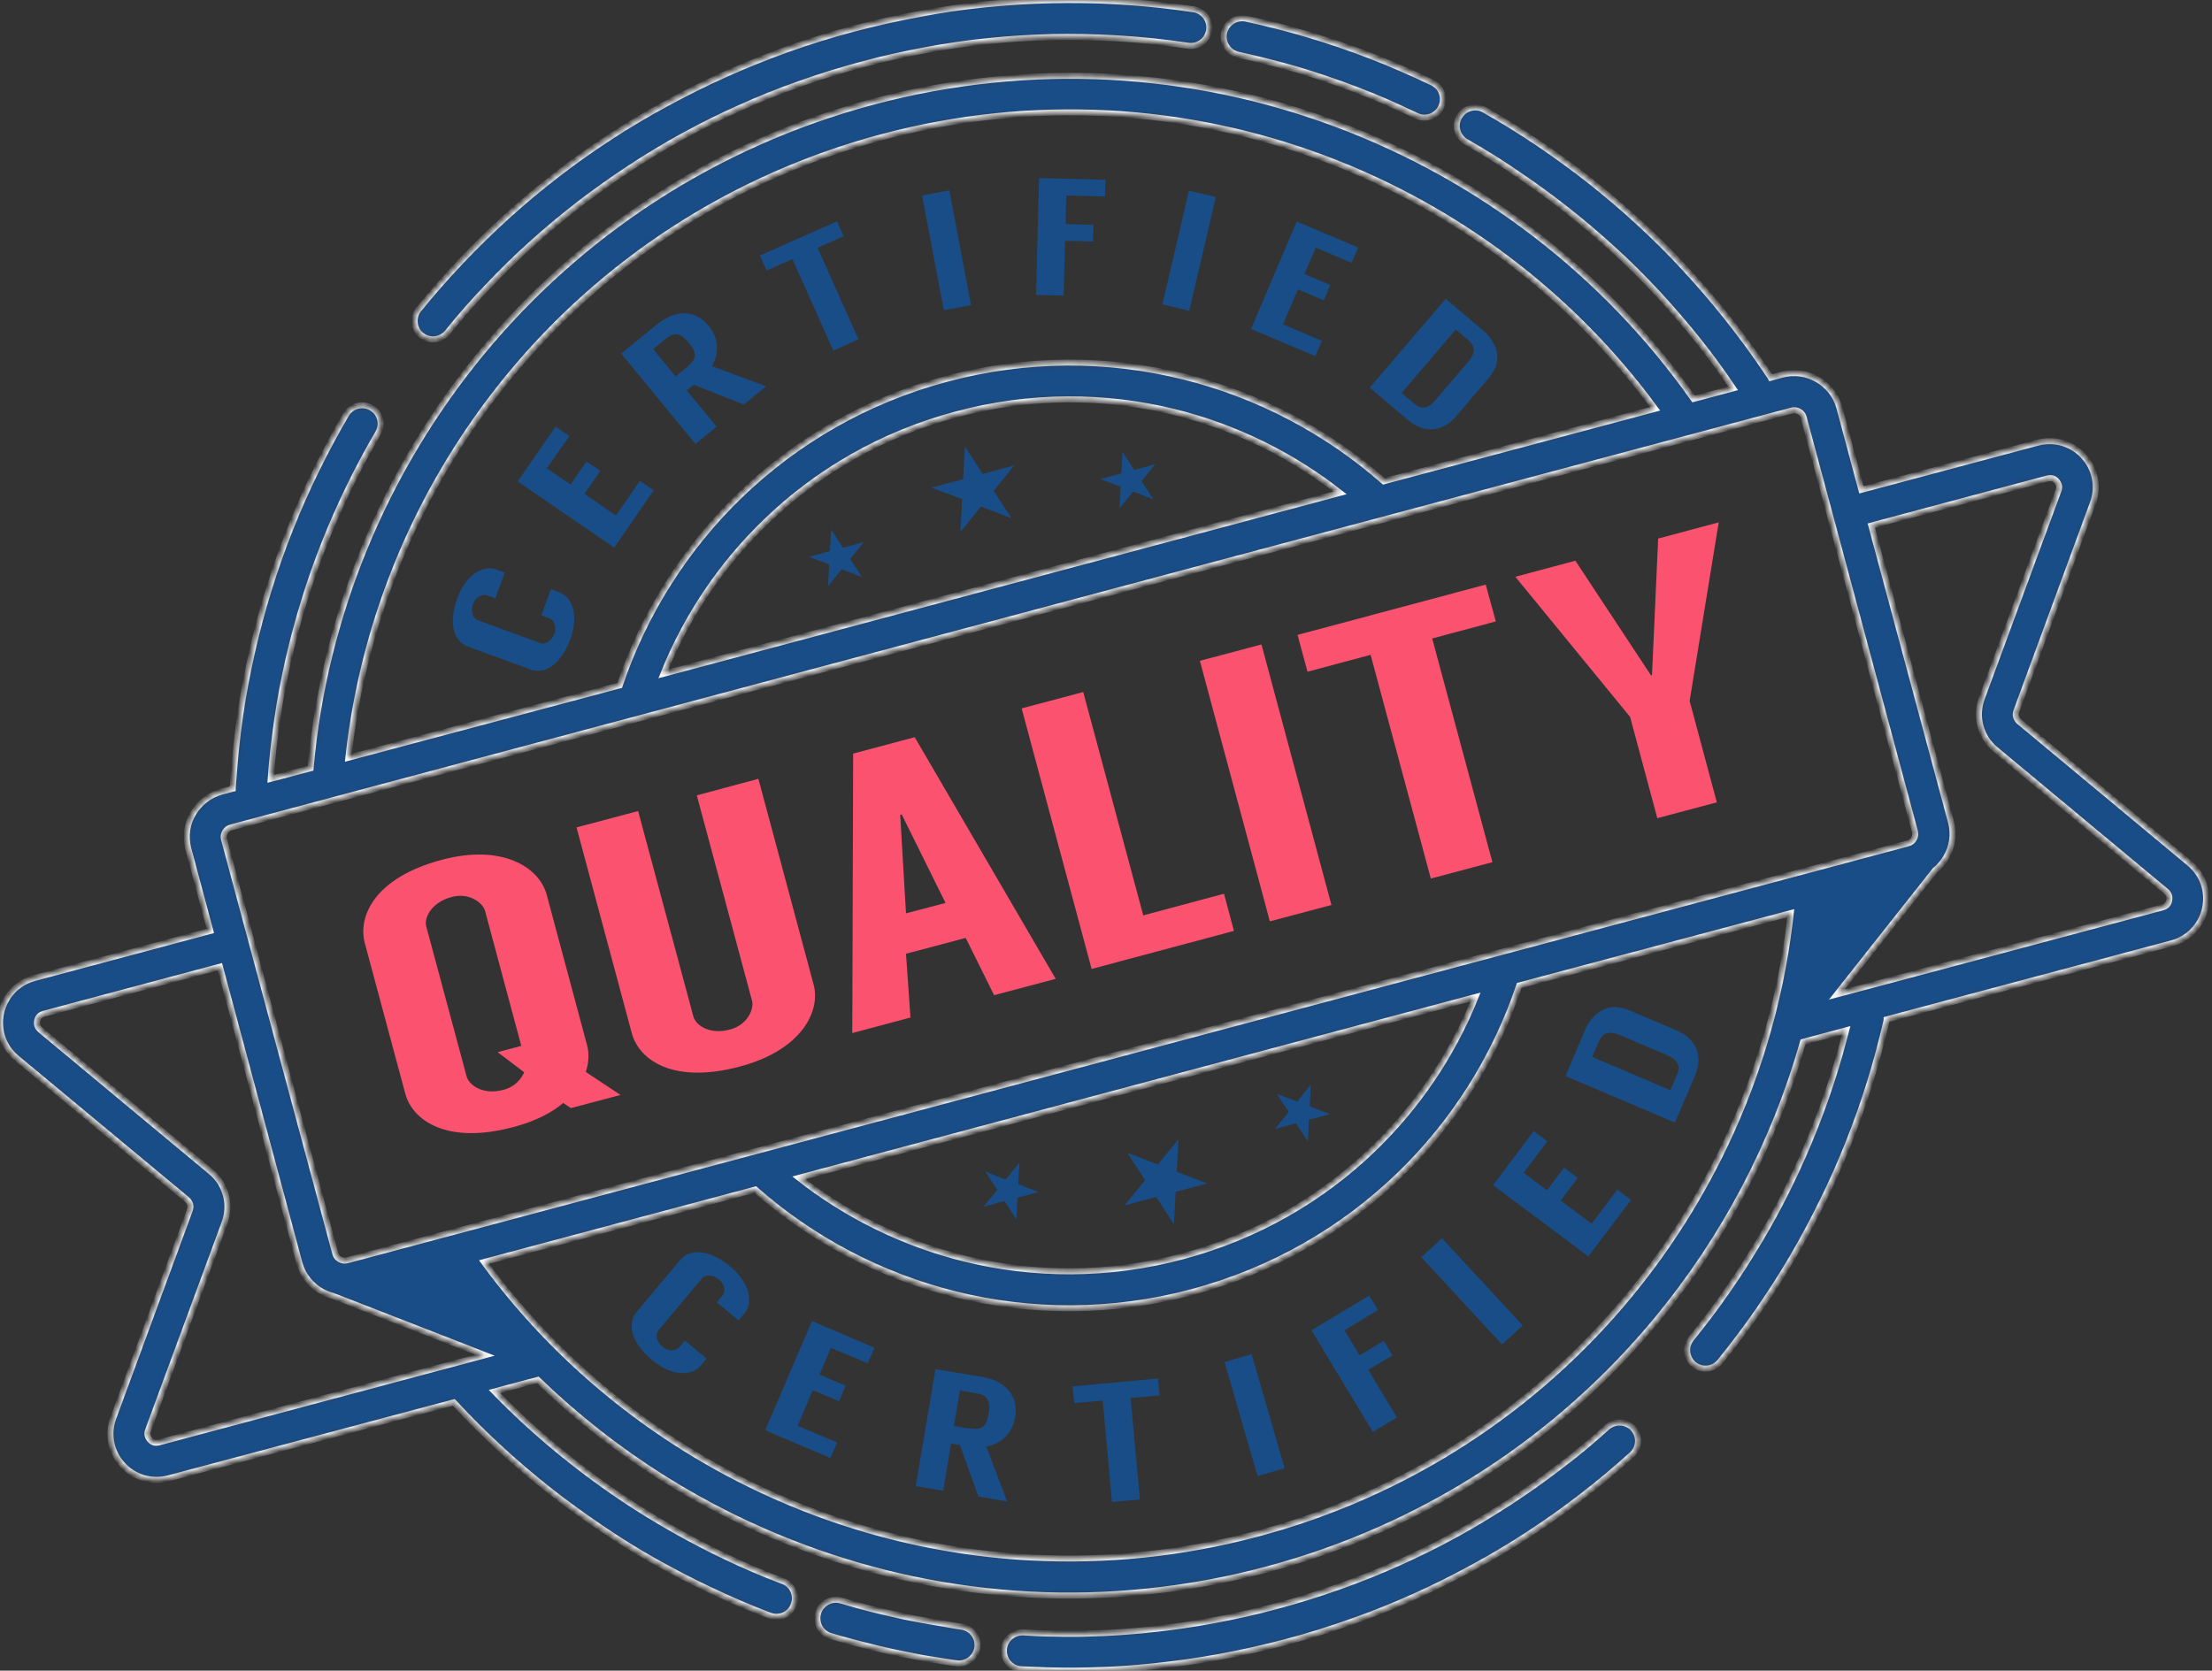
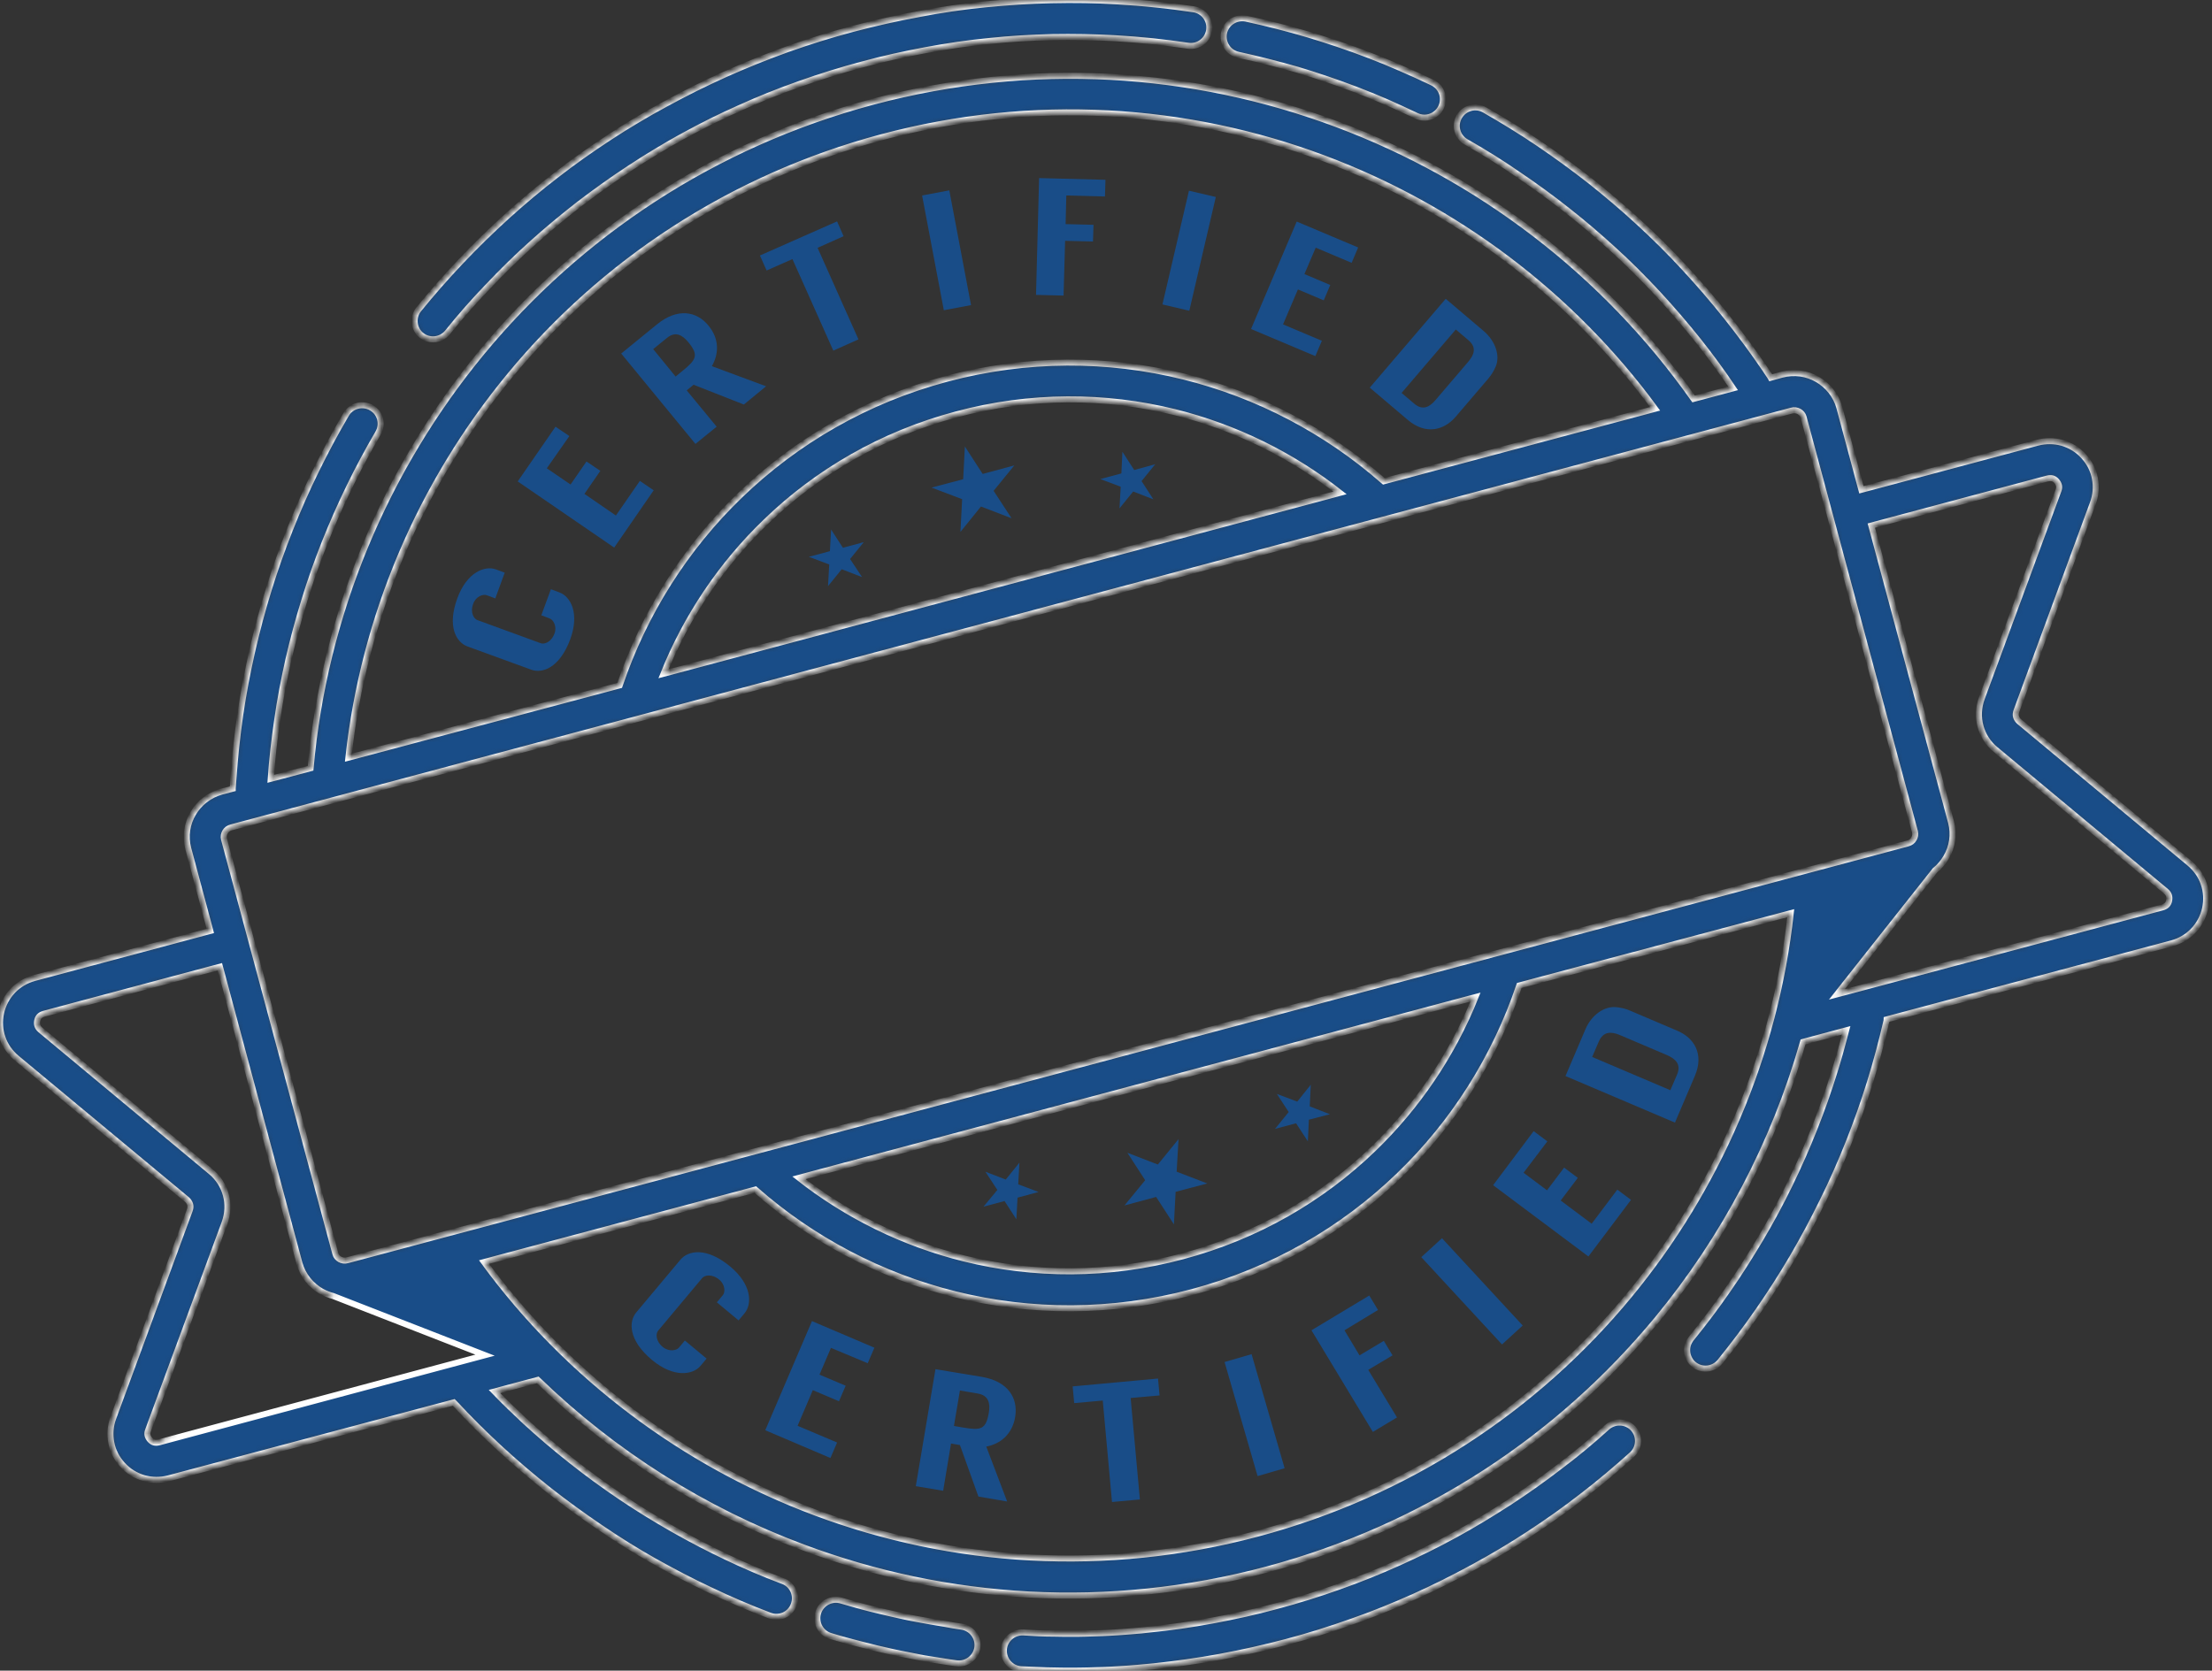
<svg xmlns="http://www.w3.org/2000/svg" width="368" height="278" viewBox="0 0 368 278" fill="none">
  <rect x="0" y="0" width="368" height="278" fill="#333333" stroke="none" />
  <mask id="path-1-inside-1_159_570" fill="white">
-     <path d="M205.998 9.118C204.348 8.749 203.295 7.131 203.636 5.457C204.006 3.811 205.628 2.762 207.307 3.102C210.836 3.868 214.28 4.748 217.638 5.741C221.024 6.762 224.411 7.897 227.741 9.174C229.391 9.799 231.184 10.536 233.062 11.359C234.912 12.154 236.648 12.948 238.299 13.743C239.835 14.48 240.49 16.297 239.75 17.829C239.01 19.361 237.189 20.014 235.652 19.276C233.916 18.453 232.237 17.687 230.643 16.977C229.078 16.297 227.399 15.616 225.549 14.906C222.39 13.714 219.175 12.608 215.873 11.615C212.572 10.678 209.271 9.827 205.998 9.118ZM74.434 55.341C73.353 56.646 71.418 56.844 70.109 55.795C68.8 54.745 68.6 52.787 69.653 51.482C71.845 48.786 74.207 46.09 76.683 43.48C79.159 40.869 81.691 38.401 84.31 36.017C87.013 33.577 89.774 31.25 92.591 29.094C95.408 26.909 98.34 24.837 101.385 22.851C102.893 21.858 104.43 20.893 106.023 19.957C107.475 19.077 109.04 18.198 110.776 17.261C112.341 16.41 113.963 15.559 115.671 14.707C117.35 13.885 119.001 13.09 120.651 12.352C124.095 10.82 127.595 9.401 131.095 8.153C134.624 6.904 138.239 5.769 141.881 4.805C145.524 3.84 149.195 3.017 152.895 2.336C156.509 1.627 160.208 1.087 163.965 0.719C167.636 0.35 171.307 0.123 174.922 0.038C178.678 -0.048 182.321 0.009 185.907 0.236C188.012 0.35 190.147 0.52 192.253 0.747C194.302 0.946 196.408 1.229 198.571 1.541C200.25 1.797 201.416 3.357 201.16 5.032C200.904 6.706 199.339 7.869 197.66 7.614C195.725 7.33 193.733 7.075 191.627 6.848C189.635 6.649 187.586 6.479 185.565 6.365C182.036 6.167 178.536 6.11 175.092 6.167C171.62 6.252 168.12 6.45 164.62 6.819C161.119 7.16 157.59 7.67 153.976 8.351C150.476 9.004 146.975 9.77 143.446 10.735C139.918 11.671 136.474 12.75 133.116 13.941C129.644 15.162 126.314 16.495 123.127 17.942C121.476 18.68 119.883 19.418 118.346 20.184C116.809 20.95 115.244 21.773 113.679 22.624C112.256 23.39 110.748 24.27 109.154 25.235C107.674 26.114 106.194 27.051 104.743 28.015C101.869 29.888 99.08 31.903 96.348 33.974C93.587 36.131 90.94 38.316 88.436 40.586C85.875 42.884 83.456 45.267 81.151 47.708C78.846 50.091 76.597 52.645 74.434 55.341ZM159.952 270.679C161.631 270.906 162.827 272.467 162.599 274.141C162.371 275.815 160.806 277.007 159.127 276.78C158.33 276.666 157.448 276.553 156.48 276.383C155.484 276.241 154.602 276.07 153.805 275.957C153.322 275.872 152.468 275.702 151.187 275.446C150.106 275.248 149.223 275.049 148.54 274.907C147.63 274.708 146.748 274.51 145.922 274.311C145.325 274.169 144.471 273.942 143.333 273.659C142.507 273.46 141.654 273.205 140.743 272.978C139.747 272.694 138.893 272.467 138.182 272.24C136.559 271.757 135.62 270.055 136.104 268.409C136.588 266.792 138.295 265.855 139.946 266.338C140.914 266.622 141.739 266.849 142.422 267.047C143.19 267.274 144.016 267.473 144.869 267.7C145.41 267.842 146.235 268.04 147.345 268.296C148.227 268.494 149.053 268.693 149.85 268.863C150.874 269.09 151.699 269.26 152.354 269.374C152.781 269.459 153.635 269.601 154.858 269.828C155.797 269.998 156.651 270.14 157.391 270.254C158.159 270.424 159.013 270.537 159.952 270.679ZM267.355 237.509C268.607 236.374 270.571 236.459 271.709 237.707C272.847 238.956 272.762 240.914 271.51 242.049C268.835 244.461 266.074 246.787 263.228 248.972C260.382 251.186 257.451 253.257 254.463 255.215C251.475 257.173 248.344 259.045 245.043 260.833C241.856 262.564 238.583 264.21 235.225 265.714C231.782 267.246 228.31 268.665 224.781 269.885C221.252 271.133 217.666 272.268 213.995 273.233C210.352 274.198 206.681 275.021 202.982 275.702C199.31 276.383 195.611 276.893 191.854 277.291C191.001 277.376 190.061 277.461 189.094 277.546C188.183 277.631 187.273 277.688 186.333 277.745C185.394 277.801 184.484 277.858 183.601 277.887C182.605 277.915 181.695 277.943 180.841 277.972C179.816 278 178.906 278 178.109 278C177.056 278 176.145 278 175.377 277.972C174.665 277.972 173.755 277.943 172.645 277.887C171.507 277.83 170.596 277.801 169.913 277.773C168.205 277.688 166.925 276.212 167.01 274.538C167.095 272.836 168.575 271.559 170.254 271.644C171.336 271.701 172.218 271.757 172.844 271.786C173.499 271.814 174.381 271.843 175.434 271.843C176.458 271.871 177.312 271.871 178.052 271.871C179.02 271.871 179.902 271.871 180.67 271.843C181.609 271.814 182.492 271.786 183.317 271.757C184.227 271.729 185.081 271.672 185.935 271.616C186.789 271.559 187.671 271.502 188.582 271.417C189.407 271.36 190.289 271.275 191.228 271.162C194.7 270.821 198.258 270.31 201.872 269.629C205.372 268.977 208.873 268.211 212.401 267.246C215.93 266.309 219.374 265.231 222.703 264.039C226.175 262.819 229.477 261.486 232.692 260.039C235.908 258.591 239.039 257.059 242.084 255.385C245.1 253.739 248.088 251.923 251.077 249.994C253.979 248.093 256.797 246.106 259.472 244.035C262.204 241.992 264.822 239.807 267.355 237.509ZM298.033 68.336L38.463 137.685C38.008 137.799 37.638 138.082 37.438 138.451C37.239 138.792 37.154 139.217 37.268 139.643L55.794 208.623C55.908 209.049 56.193 209.361 56.534 209.559C56.904 209.758 57.359 209.843 57.815 209.701L317.385 140.352C317.84 140.239 318.21 139.955 318.409 139.586C318.609 139.246 318.694 138.82 318.58 138.395L300.054 69.415C299.94 68.989 299.655 68.677 299.314 68.478C298.944 68.28 298.488 68.195 298.033 68.336ZM36.585 160.868L7.301 168.699C6.988 168.784 6.732 168.926 6.561 169.096C6.39 169.267 6.248 169.522 6.191 169.834C6.134 170.146 6.134 170.43 6.219 170.685C6.305 170.941 6.476 171.168 6.703 171.366L35.048 194.946C36.329 195.996 37.182 197.358 37.581 198.862C37.979 200.337 37.922 201.955 37.353 203.515L24.632 238.019C24.518 238.303 24.49 238.587 24.547 238.842C24.604 239.098 24.746 239.353 24.945 239.58C25.144 239.807 25.401 239.977 25.628 240.034C25.856 240.091 26.169 240.091 26.482 240.006L80.695 225.506L55.424 215.66C54.741 215.49 54.115 215.234 53.489 214.894C51.753 213.901 50.387 212.255 49.818 210.212L36.585 160.868ZM132.917 195.996C140.999 202.324 150.362 206.92 160.408 209.417C171.962 212.283 184.398 212.368 196.749 209.049C209.1 205.757 219.858 199.486 228.424 191.229C235.851 184.078 241.657 175.424 245.47 165.918L132.917 195.996ZM252.756 163.989C248.714 175.963 241.856 186.859 232.692 195.655C223.386 204.622 211.718 211.432 198.343 215.007C184.967 218.583 171.478 218.497 158.899 215.376C146.577 212.312 135.137 206.296 125.66 197.954L80.525 210.013C94.526 229.11 113.85 243.553 135.734 251.725C158.444 260.209 183.943 261.94 209.157 255.215C234.371 248.49 255.573 234.274 270.997 215.603C285.853 197.613 295.358 175.481 297.919 151.958L252.756 163.989ZM222.931 82.013C214.849 75.686 205.486 71.089 195.469 68.592C183.914 65.726 171.45 65.641 159.099 68.961C146.748 72.252 135.99 78.523 127.424 86.809C119.997 93.959 114.191 102.614 110.378 112.119L222.931 82.013ZM103.092 114.049C107.133 102.103 113.992 91.207 123.127 82.41C132.461 73.416 144.101 66.606 157.505 63.03C170.88 59.455 184.37 59.54 196.948 62.661C209.299 65.726 220.711 71.741 230.216 80.084L275.352 68.024C261.35 48.928 242.027 34.485 220.142 26.313C197.432 17.829 171.933 16.098 146.719 22.823C121.476 29.576 100.275 43.792 84.85 62.463C69.995 80.453 60.518 102.557 57.957 126.08L103.092 114.049ZM243.905 23.617C242.425 22.766 241.913 20.893 242.767 19.418C243.62 17.942 245.499 17.431 246.979 18.283C250.052 20.042 253.069 21.886 256 23.873C258.931 25.859 261.777 27.93 264.566 30.115C267.355 32.328 270.058 34.627 272.677 37.039C275.295 39.451 277.828 41.948 280.218 44.558C282.609 47.14 284.971 49.864 287.247 52.73C289.524 55.596 291.658 58.49 293.622 61.385L294.476 62.661L294.59 62.86L296.439 62.349C298.517 61.81 300.623 62.122 302.33 63.115C304.066 64.109 305.432 65.754 306.001 67.797L309.673 81.502L338.956 73.671C340.351 73.302 341.774 73.33 343.111 73.699C344.449 74.097 345.673 74.834 346.64 75.913C347.636 76.991 348.262 78.239 348.518 79.601C348.775 80.963 348.689 82.382 348.177 83.744L335.456 118.333C335.342 118.645 335.314 118.986 335.399 119.27C335.484 119.553 335.655 119.837 335.911 120.064L364.256 143.644C365.366 144.58 366.191 145.744 366.618 147.049C367.073 148.354 367.159 149.773 366.846 151.192C366.533 152.61 365.85 153.859 364.882 154.88C363.915 155.874 362.691 156.611 361.296 156.98L313.884 169.636C313.884 169.692 313.856 169.749 313.856 169.834C313.059 173.296 312.148 176.729 311.096 180.106C310.043 183.511 308.847 186.859 307.538 190.151C306.229 193.442 304.806 196.677 303.241 199.827C301.647 203.09 299.968 206.211 298.232 209.19C296.468 212.198 294.561 215.178 292.512 218.129C290.492 221.051 288.357 223.86 286.137 226.613C285.056 227.918 283.121 228.117 281.812 227.067C280.503 225.988 280.303 224.059 281.356 222.754C283.491 220.115 285.54 217.419 287.447 214.638C289.353 211.914 291.146 209.049 292.911 206.098C294.675 203.118 296.269 200.139 297.72 197.159C299.2 194.123 300.566 191.03 301.818 187.881C303.07 184.731 304.209 181.525 305.205 178.29C305.916 176.02 306.542 173.75 307.14 171.452L299.968 173.381C295.159 190.264 286.877 206.012 275.722 219.519C259.5 239.154 237.246 254.08 210.751 261.174C184.256 268.239 157.476 266.423 133.6 257.485C117.151 251.356 102.096 241.85 89.461 229.62L82.261 231.55C83.911 233.252 85.619 234.898 87.355 236.516C89.859 238.814 92.449 241.027 95.124 243.127C97.77 245.227 100.503 247.213 103.32 249.114C106.052 250.959 108.955 252.746 111.943 254.449C114.931 256.151 117.948 257.712 120.936 259.131C123.981 260.578 127.083 261.911 130.27 263.103C131.864 263.699 132.661 265.487 132.035 267.076C131.437 268.665 129.644 269.459 128.05 268.835C124.749 267.586 121.505 266.196 118.289 264.664C115.016 263.131 111.886 261.486 108.841 259.783C105.824 258.081 102.808 256.208 99.82 254.165C96.888 252.179 94.042 250.107 91.254 247.922C88.465 245.709 85.761 243.411 83.143 240.999C80.525 238.587 78.02 236.09 75.601 233.479L75.487 233.366L28.076 245.993C26.681 246.362 25.258 246.333 23.921 245.965C22.583 245.567 21.359 244.83 20.392 243.751C19.396 242.673 18.77 241.424 18.514 240.062C18.257 238.701 18.343 237.282 18.855 235.92L31.576 201.359C31.69 201.047 31.718 200.706 31.633 200.422C31.547 200.139 31.377 199.855 31.121 199.628L2.776 176.077C1.666 175.14 0.841 173.977 0.414 172.672C-0.041 171.366 -0.127 169.948 0.186 168.529C0.499 167.11 1.182 165.862 2.15 164.84C3.117 163.847 4.341 163.109 5.736 162.74L34.991 154.909L31.32 141.204C30.779 139.132 31.121 137.033 32.145 135.33C33.141 133.628 34.82 132.294 36.869 131.726L38.719 131.244V131.159L38.833 129.598C39.089 125.966 39.459 122.419 39.971 118.901C40.483 115.382 41.166 111.835 41.963 108.317C42.76 104.855 43.671 101.422 44.724 98.045C45.777 94.64 46.972 91.292 48.281 88C49.59 84.709 51.013 81.474 52.578 78.296C54.144 75.118 55.794 71.997 57.587 68.961C58.441 67.485 60.319 67.003 61.799 67.854C63.279 68.705 63.763 70.578 62.909 72.054C61.201 74.976 59.608 77.956 58.128 80.992C56.648 84.028 55.282 87.121 54.03 90.27C52.778 93.42 51.639 96.626 50.643 99.889C49.647 103.096 48.765 106.387 47.996 109.707C47.257 112.999 46.602 116.375 46.118 119.809C45.635 123.072 45.264 126.363 45.037 129.598L51.668 127.839C53.944 102.245 64.076 78.126 80.155 58.632C96.376 38.997 118.659 24.043 145.154 16.949C171.649 9.884 198.428 11.7 222.333 20.638C246.068 29.491 266.928 45.353 281.755 66.379L288.329 64.619C286.422 61.782 284.458 59.114 282.466 56.617C280.36 53.979 278.112 51.368 275.75 48.814C273.416 46.317 271.026 43.906 268.522 41.636C266.017 39.337 263.428 37.124 260.752 35.024C258.106 32.924 255.374 30.938 252.556 29.037C249.739 27.079 246.836 25.291 243.905 23.617ZM305.603 165.464L359.76 150.993C360.073 150.908 360.329 150.766 360.5 150.596C360.67 150.426 360.813 150.17 360.87 149.858C360.926 149.546 360.926 149.262 360.841 149.007C360.756 148.751 360.585 148.524 360.357 148.326L332.013 124.746C330.732 123.696 329.878 122.334 329.48 120.83C329.081 119.355 329.138 117.737 329.707 116.177L342.457 81.616C342.571 81.332 342.599 81.049 342.542 80.793C342.485 80.538 342.343 80.282 342.144 80.055C341.945 79.828 341.688 79.658 341.461 79.601C341.233 79.545 340.92 79.545 340.607 79.63L311.323 87.461L324.585 136.806C325.126 138.877 324.784 140.977 323.76 142.679C323.276 143.502 322.65 144.24 321.91 144.836L305.603 165.464Z" />
+     <path d="M205.998 9.118C204.348 8.749 203.295 7.131 203.636 5.457C204.006 3.811 205.628 2.762 207.307 3.102C210.836 3.868 214.28 4.748 217.638 5.741C221.024 6.762 224.411 7.897 227.741 9.174C229.391 9.799 231.184 10.536 233.062 11.359C234.912 12.154 236.648 12.948 238.299 13.743C239.835 14.48 240.49 16.297 239.75 17.829C239.01 19.361 237.189 20.014 235.652 19.276C233.916 18.453 232.237 17.687 230.643 16.977C229.078 16.297 227.399 15.616 225.549 14.906C222.39 13.714 219.175 12.608 215.873 11.615C212.572 10.678 209.271 9.827 205.998 9.118ZM74.434 55.341C73.353 56.646 71.418 56.844 70.109 55.795C68.8 54.745 68.6 52.787 69.653 51.482C71.845 48.786 74.207 46.09 76.683 43.48C79.159 40.869 81.691 38.401 84.31 36.017C87.013 33.577 89.774 31.25 92.591 29.094C95.408 26.909 98.34 24.837 101.385 22.851C102.893 21.858 104.43 20.893 106.023 19.957C107.475 19.077 109.04 18.198 110.776 17.261C112.341 16.41 113.963 15.559 115.671 14.707C117.35 13.885 119.001 13.09 120.651 12.352C124.095 10.82 127.595 9.401 131.095 8.153C134.624 6.904 138.239 5.769 141.881 4.805C145.524 3.84 149.195 3.017 152.895 2.336C156.509 1.627 160.208 1.087 163.965 0.719C167.636 0.35 171.307 0.123 174.922 0.038C178.678 -0.048 182.321 0.009 185.907 0.236C188.012 0.35 190.147 0.52 192.253 0.747C194.302 0.946 196.408 1.229 198.571 1.541C200.25 1.797 201.416 3.357 201.16 5.032C200.904 6.706 199.339 7.869 197.66 7.614C195.725 7.33 193.733 7.075 191.627 6.848C189.635 6.649 187.586 6.479 185.565 6.365C182.036 6.167 178.536 6.11 175.092 6.167C171.62 6.252 168.12 6.45 164.62 6.819C161.119 7.16 157.59 7.67 153.976 8.351C150.476 9.004 146.975 9.77 143.446 10.735C139.918 11.671 136.474 12.75 133.116 13.941C129.644 15.162 126.314 16.495 123.127 17.942C121.476 18.68 119.883 19.418 118.346 20.184C116.809 20.95 115.244 21.773 113.679 22.624C112.256 23.39 110.748 24.27 109.154 25.235C107.674 26.114 106.194 27.051 104.743 28.015C101.869 29.888 99.08 31.903 96.348 33.974C93.587 36.131 90.94 38.316 88.436 40.586C85.875 42.884 83.456 45.267 81.151 47.708C78.846 50.091 76.597 52.645 74.434 55.341ZM159.952 270.679C161.631 270.906 162.827 272.467 162.599 274.141C162.371 275.815 160.806 277.007 159.127 276.78C158.33 276.666 157.448 276.553 156.48 276.383C155.484 276.241 154.602 276.07 153.805 275.957C153.322 275.872 152.468 275.702 151.187 275.446C150.106 275.248 149.223 275.049 148.54 274.907C147.63 274.708 146.748 274.51 145.922 274.311C145.325 274.169 144.471 273.942 143.333 273.659C142.507 273.46 141.654 273.205 140.743 272.978C139.747 272.694 138.893 272.467 138.182 272.24C136.559 271.757 135.62 270.055 136.104 268.409C136.588 266.792 138.295 265.855 139.946 266.338C140.914 266.622 141.739 266.849 142.422 267.047C143.19 267.274 144.016 267.473 144.869 267.7C145.41 267.842 146.235 268.04 147.345 268.296C148.227 268.494 149.053 268.693 149.85 268.863C150.874 269.09 151.699 269.26 152.354 269.374C152.781 269.459 153.635 269.601 154.858 269.828C155.797 269.998 156.651 270.14 157.391 270.254C158.159 270.424 159.013 270.537 159.952 270.679ZM267.355 237.509C268.607 236.374 270.571 236.459 271.709 237.707C272.847 238.956 272.762 240.914 271.51 242.049C268.835 244.461 266.074 246.787 263.228 248.972C260.382 251.186 257.451 253.257 254.463 255.215C251.475 257.173 248.344 259.045 245.043 260.833C241.856 262.564 238.583 264.21 235.225 265.714C231.782 267.246 228.31 268.665 224.781 269.885C221.252 271.133 217.666 272.268 213.995 273.233C210.352 274.198 206.681 275.021 202.982 275.702C199.31 276.383 195.611 276.893 191.854 277.291C191.001 277.376 190.061 277.461 189.094 277.546C188.183 277.631 187.273 277.688 186.333 277.745C185.394 277.801 184.484 277.858 183.601 277.887C182.605 277.915 181.695 277.943 180.841 277.972C179.816 278 178.906 278 178.109 278C177.056 278 176.145 278 175.377 277.972C174.665 277.972 173.755 277.943 172.645 277.887C171.507 277.83 170.596 277.801 169.913 277.773C168.205 277.688 166.925 276.212 167.01 274.538C167.095 272.836 168.575 271.559 170.254 271.644C171.336 271.701 172.218 271.757 172.844 271.786C173.499 271.814 174.381 271.843 175.434 271.843C176.458 271.871 177.312 271.871 178.052 271.871C179.02 271.871 179.902 271.871 180.67 271.843C181.609 271.814 182.492 271.786 183.317 271.757C184.227 271.729 185.081 271.672 185.935 271.616C186.789 271.559 187.671 271.502 188.582 271.417C189.407 271.36 190.289 271.275 191.228 271.162C194.7 270.821 198.258 270.31 201.872 269.629C205.372 268.977 208.873 268.211 212.401 267.246C215.93 266.309 219.374 265.231 222.703 264.039C226.175 262.819 229.477 261.486 232.692 260.039C235.908 258.591 239.039 257.059 242.084 255.385C245.1 253.739 248.088 251.923 251.077 249.994C253.979 248.093 256.797 246.106 259.472 244.035C262.204 241.992 264.822 239.807 267.355 237.509ZM298.033 68.336L38.463 137.685C38.008 137.799 37.638 138.082 37.438 138.451C37.239 138.792 37.154 139.217 37.268 139.643L55.794 208.623C55.908 209.049 56.193 209.361 56.534 209.559C56.904 209.758 57.359 209.843 57.815 209.701L317.385 140.352C317.84 140.239 318.21 139.955 318.409 139.586C318.609 139.246 318.694 138.82 318.58 138.395L300.054 69.415C299.94 68.989 299.655 68.677 299.314 68.478C298.944 68.28 298.488 68.195 298.033 68.336ZM36.585 160.868L7.301 168.699C6.988 168.784 6.732 168.926 6.561 169.096C6.39 169.267 6.248 169.522 6.191 169.834C6.134 170.146 6.134 170.43 6.219 170.685C6.305 170.941 6.476 171.168 6.703 171.366L35.048 194.946C36.329 195.996 37.182 197.358 37.581 198.862C37.979 200.337 37.922 201.955 37.353 203.515L24.632 238.019C24.518 238.303 24.49 238.587 24.547 238.842C24.604 239.098 24.746 239.353 24.945 239.58C25.144 239.807 25.401 239.977 25.628 240.034C25.856 240.091 26.169 240.091 26.482 240.006L55.424 215.66C54.741 215.49 54.115 215.234 53.489 214.894C51.753 213.901 50.387 212.255 49.818 210.212L36.585 160.868ZM132.917 195.996C140.999 202.324 150.362 206.92 160.408 209.417C171.962 212.283 184.398 212.368 196.749 209.049C209.1 205.757 219.858 199.486 228.424 191.229C235.851 184.078 241.657 175.424 245.47 165.918L132.917 195.996ZM252.756 163.989C248.714 175.963 241.856 186.859 232.692 195.655C223.386 204.622 211.718 211.432 198.343 215.007C184.967 218.583 171.478 218.497 158.899 215.376C146.577 212.312 135.137 206.296 125.66 197.954L80.525 210.013C94.526 229.11 113.85 243.553 135.734 251.725C158.444 260.209 183.943 261.94 209.157 255.215C234.371 248.49 255.573 234.274 270.997 215.603C285.853 197.613 295.358 175.481 297.919 151.958L252.756 163.989ZM222.931 82.013C214.849 75.686 205.486 71.089 195.469 68.592C183.914 65.726 171.45 65.641 159.099 68.961C146.748 72.252 135.99 78.523 127.424 86.809C119.997 93.959 114.191 102.614 110.378 112.119L222.931 82.013ZM103.092 114.049C107.133 102.103 113.992 91.207 123.127 82.41C132.461 73.416 144.101 66.606 157.505 63.03C170.88 59.455 184.37 59.54 196.948 62.661C209.299 65.726 220.711 71.741 230.216 80.084L275.352 68.024C261.35 48.928 242.027 34.485 220.142 26.313C197.432 17.829 171.933 16.098 146.719 22.823C121.476 29.576 100.275 43.792 84.85 62.463C69.995 80.453 60.518 102.557 57.957 126.08L103.092 114.049ZM243.905 23.617C242.425 22.766 241.913 20.893 242.767 19.418C243.62 17.942 245.499 17.431 246.979 18.283C250.052 20.042 253.069 21.886 256 23.873C258.931 25.859 261.777 27.93 264.566 30.115C267.355 32.328 270.058 34.627 272.677 37.039C275.295 39.451 277.828 41.948 280.218 44.558C282.609 47.14 284.971 49.864 287.247 52.73C289.524 55.596 291.658 58.49 293.622 61.385L294.476 62.661L294.59 62.86L296.439 62.349C298.517 61.81 300.623 62.122 302.33 63.115C304.066 64.109 305.432 65.754 306.001 67.797L309.673 81.502L338.956 73.671C340.351 73.302 341.774 73.33 343.111 73.699C344.449 74.097 345.673 74.834 346.64 75.913C347.636 76.991 348.262 78.239 348.518 79.601C348.775 80.963 348.689 82.382 348.177 83.744L335.456 118.333C335.342 118.645 335.314 118.986 335.399 119.27C335.484 119.553 335.655 119.837 335.911 120.064L364.256 143.644C365.366 144.58 366.191 145.744 366.618 147.049C367.073 148.354 367.159 149.773 366.846 151.192C366.533 152.61 365.85 153.859 364.882 154.88C363.915 155.874 362.691 156.611 361.296 156.98L313.884 169.636C313.884 169.692 313.856 169.749 313.856 169.834C313.059 173.296 312.148 176.729 311.096 180.106C310.043 183.511 308.847 186.859 307.538 190.151C306.229 193.442 304.806 196.677 303.241 199.827C301.647 203.09 299.968 206.211 298.232 209.19C296.468 212.198 294.561 215.178 292.512 218.129C290.492 221.051 288.357 223.86 286.137 226.613C285.056 227.918 283.121 228.117 281.812 227.067C280.503 225.988 280.303 224.059 281.356 222.754C283.491 220.115 285.54 217.419 287.447 214.638C289.353 211.914 291.146 209.049 292.911 206.098C294.675 203.118 296.269 200.139 297.72 197.159C299.2 194.123 300.566 191.03 301.818 187.881C303.07 184.731 304.209 181.525 305.205 178.29C305.916 176.02 306.542 173.75 307.14 171.452L299.968 173.381C295.159 190.264 286.877 206.012 275.722 219.519C259.5 239.154 237.246 254.08 210.751 261.174C184.256 268.239 157.476 266.423 133.6 257.485C117.151 251.356 102.096 241.85 89.461 229.62L82.261 231.55C83.911 233.252 85.619 234.898 87.355 236.516C89.859 238.814 92.449 241.027 95.124 243.127C97.77 245.227 100.503 247.213 103.32 249.114C106.052 250.959 108.955 252.746 111.943 254.449C114.931 256.151 117.948 257.712 120.936 259.131C123.981 260.578 127.083 261.911 130.27 263.103C131.864 263.699 132.661 265.487 132.035 267.076C131.437 268.665 129.644 269.459 128.05 268.835C124.749 267.586 121.505 266.196 118.289 264.664C115.016 263.131 111.886 261.486 108.841 259.783C105.824 258.081 102.808 256.208 99.82 254.165C96.888 252.179 94.042 250.107 91.254 247.922C88.465 245.709 85.761 243.411 83.143 240.999C80.525 238.587 78.02 236.09 75.601 233.479L75.487 233.366L28.076 245.993C26.681 246.362 25.258 246.333 23.921 245.965C22.583 245.567 21.359 244.83 20.392 243.751C19.396 242.673 18.77 241.424 18.514 240.062C18.257 238.701 18.343 237.282 18.855 235.92L31.576 201.359C31.69 201.047 31.718 200.706 31.633 200.422C31.547 200.139 31.377 199.855 31.121 199.628L2.776 176.077C1.666 175.14 0.841 173.977 0.414 172.672C-0.041 171.366 -0.127 169.948 0.186 168.529C0.499 167.11 1.182 165.862 2.15 164.84C3.117 163.847 4.341 163.109 5.736 162.74L34.991 154.909L31.32 141.204C30.779 139.132 31.121 137.033 32.145 135.33C33.141 133.628 34.82 132.294 36.869 131.726L38.719 131.244V131.159L38.833 129.598C39.089 125.966 39.459 122.419 39.971 118.901C40.483 115.382 41.166 111.835 41.963 108.317C42.76 104.855 43.671 101.422 44.724 98.045C45.777 94.64 46.972 91.292 48.281 88C49.59 84.709 51.013 81.474 52.578 78.296C54.144 75.118 55.794 71.997 57.587 68.961C58.441 67.485 60.319 67.003 61.799 67.854C63.279 68.705 63.763 70.578 62.909 72.054C61.201 74.976 59.608 77.956 58.128 80.992C56.648 84.028 55.282 87.121 54.03 90.27C52.778 93.42 51.639 96.626 50.643 99.889C49.647 103.096 48.765 106.387 47.996 109.707C47.257 112.999 46.602 116.375 46.118 119.809C45.635 123.072 45.264 126.363 45.037 129.598L51.668 127.839C53.944 102.245 64.076 78.126 80.155 58.632C96.376 38.997 118.659 24.043 145.154 16.949C171.649 9.884 198.428 11.7 222.333 20.638C246.068 29.491 266.928 45.353 281.755 66.379L288.329 64.619C286.422 61.782 284.458 59.114 282.466 56.617C280.36 53.979 278.112 51.368 275.75 48.814C273.416 46.317 271.026 43.906 268.522 41.636C266.017 39.337 263.428 37.124 260.752 35.024C258.106 32.924 255.374 30.938 252.556 29.037C249.739 27.079 246.836 25.291 243.905 23.617ZM305.603 165.464L359.76 150.993C360.073 150.908 360.329 150.766 360.5 150.596C360.67 150.426 360.813 150.17 360.87 149.858C360.926 149.546 360.926 149.262 360.841 149.007C360.756 148.751 360.585 148.524 360.357 148.326L332.013 124.746C330.732 123.696 329.878 122.334 329.48 120.83C329.081 119.355 329.138 117.737 329.707 116.177L342.457 81.616C342.571 81.332 342.599 81.049 342.542 80.793C342.485 80.538 342.343 80.282 342.144 80.055C341.945 79.828 341.688 79.658 341.461 79.601C341.233 79.545 340.92 79.545 340.607 79.63L311.323 87.461L324.585 136.806C325.126 138.877 324.784 140.977 323.76 142.679C323.276 143.502 322.65 144.24 321.91 144.836L305.603 165.464Z" />
  </mask>
  <path d="M205.998 9.118C204.348 8.749 203.295 7.131 203.636 5.457C204.006 3.811 205.628 2.762 207.307 3.102C210.836 3.868 214.28 4.748 217.638 5.741C221.024 6.762 224.411 7.897 227.741 9.174C229.391 9.799 231.184 10.536 233.062 11.359C234.912 12.154 236.648 12.948 238.299 13.743C239.835 14.48 240.49 16.297 239.75 17.829C239.01 19.361 237.189 20.014 235.652 19.276C233.916 18.453 232.237 17.687 230.643 16.977C229.078 16.297 227.399 15.616 225.549 14.906C222.39 13.714 219.175 12.608 215.873 11.615C212.572 10.678 209.271 9.827 205.998 9.118ZM74.434 55.341C73.353 56.646 71.418 56.844 70.109 55.795C68.8 54.745 68.6 52.787 69.653 51.482C71.845 48.786 74.207 46.09 76.683 43.48C79.159 40.869 81.691 38.401 84.31 36.017C87.013 33.577 89.774 31.25 92.591 29.094C95.408 26.909 98.34 24.837 101.385 22.851C102.893 21.858 104.43 20.893 106.023 19.957C107.475 19.077 109.04 18.198 110.776 17.261C112.341 16.41 113.963 15.559 115.671 14.707C117.35 13.885 119.001 13.09 120.651 12.352C124.095 10.82 127.595 9.401 131.095 8.153C134.624 6.904 138.239 5.769 141.881 4.805C145.524 3.84 149.195 3.017 152.895 2.336C156.509 1.627 160.208 1.087 163.965 0.719C167.636 0.35 171.307 0.123 174.922 0.038C178.678 -0.048 182.321 0.009 185.907 0.236C188.012 0.35 190.147 0.52 192.253 0.747C194.302 0.946 196.408 1.229 198.571 1.541C200.25 1.797 201.416 3.357 201.16 5.032C200.904 6.706 199.339 7.869 197.66 7.614C195.725 7.33 193.733 7.075 191.627 6.848C189.635 6.649 187.586 6.479 185.565 6.365C182.036 6.167 178.536 6.11 175.092 6.167C171.62 6.252 168.12 6.45 164.62 6.819C161.119 7.16 157.59 7.67 153.976 8.351C150.476 9.004 146.975 9.77 143.446 10.735C139.918 11.671 136.474 12.75 133.116 13.941C129.644 15.162 126.314 16.495 123.127 17.942C121.476 18.68 119.883 19.418 118.346 20.184C116.809 20.95 115.244 21.773 113.679 22.624C112.256 23.39 110.748 24.27 109.154 25.235C107.674 26.114 106.194 27.051 104.743 28.015C101.869 29.888 99.08 31.903 96.348 33.974C93.587 36.131 90.94 38.316 88.436 40.586C85.875 42.884 83.456 45.267 81.151 47.708C78.846 50.091 76.597 52.645 74.434 55.341ZM159.952 270.679C161.631 270.906 162.827 272.467 162.599 274.141C162.371 275.815 160.806 277.007 159.127 276.78C158.33 276.666 157.448 276.553 156.48 276.383C155.484 276.241 154.602 276.07 153.805 275.957C153.322 275.872 152.468 275.702 151.187 275.446C150.106 275.248 149.223 275.049 148.54 274.907C147.63 274.708 146.748 274.51 145.922 274.311C145.325 274.169 144.471 273.942 143.333 273.659C142.507 273.46 141.654 273.205 140.743 272.978C139.747 272.694 138.893 272.467 138.182 272.24C136.559 271.757 135.62 270.055 136.104 268.409C136.588 266.792 138.295 265.855 139.946 266.338C140.914 266.622 141.739 266.849 142.422 267.047C143.19 267.274 144.016 267.473 144.869 267.7C145.41 267.842 146.235 268.04 147.345 268.296C148.227 268.494 149.053 268.693 149.85 268.863C150.874 269.09 151.699 269.26 152.354 269.374C152.781 269.459 153.635 269.601 154.858 269.828C155.797 269.998 156.651 270.14 157.391 270.254C158.159 270.424 159.013 270.537 159.952 270.679ZM267.355 237.509C268.607 236.374 270.571 236.459 271.709 237.707C272.847 238.956 272.762 240.914 271.51 242.049C268.835 244.461 266.074 246.787 263.228 248.972C260.382 251.186 257.451 253.257 254.463 255.215C251.475 257.173 248.344 259.045 245.043 260.833C241.856 262.564 238.583 264.21 235.225 265.714C231.782 267.246 228.31 268.665 224.781 269.885C221.252 271.133 217.666 272.268 213.995 273.233C210.352 274.198 206.681 275.021 202.982 275.702C199.31 276.383 195.611 276.893 191.854 277.291C191.001 277.376 190.061 277.461 189.094 277.546C188.183 277.631 187.273 277.688 186.333 277.745C185.394 277.801 184.484 277.858 183.601 277.887C182.605 277.915 181.695 277.943 180.841 277.972C179.816 278 178.906 278 178.109 278C177.056 278 176.145 278 175.377 277.972C174.665 277.972 173.755 277.943 172.645 277.887C171.507 277.83 170.596 277.801 169.913 277.773C168.205 277.688 166.925 276.212 167.01 274.538C167.095 272.836 168.575 271.559 170.254 271.644C171.336 271.701 172.218 271.757 172.844 271.786C173.499 271.814 174.381 271.843 175.434 271.843C176.458 271.871 177.312 271.871 178.052 271.871C179.02 271.871 179.902 271.871 180.67 271.843C181.609 271.814 182.492 271.786 183.317 271.757C184.227 271.729 185.081 271.672 185.935 271.616C186.789 271.559 187.671 271.502 188.582 271.417C189.407 271.36 190.289 271.275 191.228 271.162C194.7 270.821 198.258 270.31 201.872 269.629C205.372 268.977 208.873 268.211 212.401 267.246C215.93 266.309 219.374 265.231 222.703 264.039C226.175 262.819 229.477 261.486 232.692 260.039C235.908 258.591 239.039 257.059 242.084 255.385C245.1 253.739 248.088 251.923 251.077 249.994C253.979 248.093 256.797 246.106 259.472 244.035C262.204 241.992 264.822 239.807 267.355 237.509ZM298.033 68.336L38.463 137.685C38.008 137.799 37.638 138.082 37.438 138.451C37.239 138.792 37.154 139.217 37.268 139.643L55.794 208.623C55.908 209.049 56.193 209.361 56.534 209.559C56.904 209.758 57.359 209.843 57.815 209.701L317.385 140.352C317.84 140.239 318.21 139.955 318.409 139.586C318.609 139.246 318.694 138.82 318.58 138.395L300.054 69.415C299.94 68.989 299.655 68.677 299.314 68.478C298.944 68.28 298.488 68.195 298.033 68.336ZM36.585 160.868L7.301 168.699C6.988 168.784 6.732 168.926 6.561 169.096C6.39 169.267 6.248 169.522 6.191 169.834C6.134 170.146 6.134 170.43 6.219 170.685C6.305 170.941 6.476 171.168 6.703 171.366L35.048 194.946C36.329 195.996 37.182 197.358 37.581 198.862C37.979 200.337 37.922 201.955 37.353 203.515L24.632 238.019C24.518 238.303 24.49 238.587 24.547 238.842C24.604 239.098 24.746 239.353 24.945 239.58C25.144 239.807 25.401 239.977 25.628 240.034C25.856 240.091 26.169 240.091 26.482 240.006L80.695 225.506L55.424 215.66C54.741 215.49 54.115 215.234 53.489 214.894C51.753 213.901 50.387 212.255 49.818 210.212L36.585 160.868ZM132.917 195.996C140.999 202.324 150.362 206.92 160.408 209.417C171.962 212.283 184.398 212.368 196.749 209.049C209.1 205.757 219.858 199.486 228.424 191.229C235.851 184.078 241.657 175.424 245.47 165.918L132.917 195.996ZM252.756 163.989C248.714 175.963 241.856 186.859 232.692 195.655C223.386 204.622 211.718 211.432 198.343 215.007C184.967 218.583 171.478 218.497 158.899 215.376C146.577 212.312 135.137 206.296 125.66 197.954L80.525 210.013C94.526 229.11 113.85 243.553 135.734 251.725C158.444 260.209 183.943 261.94 209.157 255.215C234.371 248.49 255.573 234.274 270.997 215.603C285.853 197.613 295.358 175.481 297.919 151.958L252.756 163.989ZM222.931 82.013C214.849 75.686 205.486 71.089 195.469 68.592C183.914 65.726 171.45 65.641 159.099 68.961C146.748 72.252 135.99 78.523 127.424 86.809C119.997 93.959 114.191 102.614 110.378 112.119L222.931 82.013ZM103.092 114.049C107.133 102.103 113.992 91.207 123.127 82.41C132.461 73.416 144.101 66.606 157.505 63.03C170.88 59.455 184.37 59.54 196.948 62.661C209.299 65.726 220.711 71.741 230.216 80.084L275.352 68.024C261.35 48.928 242.027 34.485 220.142 26.313C197.432 17.829 171.933 16.098 146.719 22.823C121.476 29.576 100.275 43.792 84.85 62.463C69.995 80.453 60.518 102.557 57.957 126.08L103.092 114.049ZM243.905 23.617C242.425 22.766 241.913 20.893 242.767 19.418C243.62 17.942 245.499 17.431 246.979 18.283C250.052 20.042 253.069 21.886 256 23.873C258.931 25.859 261.777 27.93 264.566 30.115C267.355 32.328 270.058 34.627 272.677 37.039C275.295 39.451 277.828 41.948 280.218 44.558C282.609 47.14 284.971 49.864 287.247 52.73C289.524 55.596 291.658 58.49 293.622 61.385L294.476 62.661L294.59 62.86L296.439 62.349C298.517 61.81 300.623 62.122 302.33 63.115C304.066 64.109 305.432 65.754 306.001 67.797L309.673 81.502L338.956 73.671C340.351 73.302 341.774 73.33 343.111 73.699C344.449 74.097 345.673 74.834 346.64 75.913C347.636 76.991 348.262 78.239 348.518 79.601C348.775 80.963 348.689 82.382 348.177 83.744L335.456 118.333C335.342 118.645 335.314 118.986 335.399 119.27C335.484 119.553 335.655 119.837 335.911 120.064L364.256 143.644C365.366 144.58 366.191 145.744 366.618 147.049C367.073 148.354 367.159 149.773 366.846 151.192C366.533 152.61 365.85 153.859 364.882 154.88C363.915 155.874 362.691 156.611 361.296 156.98L313.884 169.636C313.884 169.692 313.856 169.749 313.856 169.834C313.059 173.296 312.148 176.729 311.096 180.106C310.043 183.511 308.847 186.859 307.538 190.151C306.229 193.442 304.806 196.677 303.241 199.827C301.647 203.09 299.968 206.211 298.232 209.19C296.468 212.198 294.561 215.178 292.512 218.129C290.492 221.051 288.357 223.86 286.137 226.613C285.056 227.918 283.121 228.117 281.812 227.067C280.503 225.988 280.303 224.059 281.356 222.754C283.491 220.115 285.54 217.419 287.447 214.638C289.353 211.914 291.146 209.049 292.911 206.098C294.675 203.118 296.269 200.139 297.72 197.159C299.2 194.123 300.566 191.03 301.818 187.881C303.07 184.731 304.209 181.525 305.205 178.29C305.916 176.02 306.542 173.75 307.14 171.452L299.968 173.381C295.159 190.264 286.877 206.012 275.722 219.519C259.5 239.154 237.246 254.08 210.751 261.174C184.256 268.239 157.476 266.423 133.6 257.485C117.151 251.356 102.096 241.85 89.461 229.62L82.261 231.55C83.911 233.252 85.619 234.898 87.355 236.516C89.859 238.814 92.449 241.027 95.124 243.127C97.77 245.227 100.503 247.213 103.32 249.114C106.052 250.959 108.955 252.746 111.943 254.449C114.931 256.151 117.948 257.712 120.936 259.131C123.981 260.578 127.083 261.911 130.27 263.103C131.864 263.699 132.661 265.487 132.035 267.076C131.437 268.665 129.644 269.459 128.05 268.835C124.749 267.586 121.505 266.196 118.289 264.664C115.016 263.131 111.886 261.486 108.841 259.783C105.824 258.081 102.808 256.208 99.82 254.165C96.888 252.179 94.042 250.107 91.254 247.922C88.465 245.709 85.761 243.411 83.143 240.999C80.525 238.587 78.02 236.09 75.601 233.479L75.487 233.366L28.076 245.993C26.681 246.362 25.258 246.333 23.921 245.965C22.583 245.567 21.359 244.83 20.392 243.751C19.396 242.673 18.77 241.424 18.514 240.062C18.257 238.701 18.343 237.282 18.855 235.92L31.576 201.359C31.69 201.047 31.718 200.706 31.633 200.422C31.547 200.139 31.377 199.855 31.121 199.628L2.776 176.077C1.666 175.14 0.841 173.977 0.414 172.672C-0.041 171.366 -0.127 169.948 0.186 168.529C0.499 167.11 1.182 165.862 2.15 164.84C3.117 163.847 4.341 163.109 5.736 162.74L34.991 154.909L31.32 141.204C30.779 139.132 31.121 137.033 32.145 135.33C33.141 133.628 34.82 132.294 36.869 131.726L38.719 131.244V131.159L38.833 129.598C39.089 125.966 39.459 122.419 39.971 118.901C40.483 115.382 41.166 111.835 41.963 108.317C42.76 104.855 43.671 101.422 44.724 98.045C45.777 94.64 46.972 91.292 48.281 88C49.59 84.709 51.013 81.474 52.578 78.296C54.144 75.118 55.794 71.997 57.587 68.961C58.441 67.485 60.319 67.003 61.799 67.854C63.279 68.705 63.763 70.578 62.909 72.054C61.201 74.976 59.608 77.956 58.128 80.992C56.648 84.028 55.282 87.121 54.03 90.27C52.778 93.42 51.639 96.626 50.643 99.889C49.647 103.096 48.765 106.387 47.996 109.707C47.257 112.999 46.602 116.375 46.118 119.809C45.635 123.072 45.264 126.363 45.037 129.598L51.668 127.839C53.944 102.245 64.076 78.126 80.155 58.632C96.376 38.997 118.659 24.043 145.154 16.949C171.649 9.884 198.428 11.7 222.333 20.638C246.068 29.491 266.928 45.353 281.755 66.379L288.329 64.619C286.422 61.782 284.458 59.114 282.466 56.617C280.36 53.979 278.112 51.368 275.75 48.814C273.416 46.317 271.026 43.906 268.522 41.636C266.017 39.337 263.428 37.124 260.752 35.024C258.106 32.924 255.374 30.938 252.556 29.037C249.739 27.079 246.836 25.291 243.905 23.617ZM305.603 165.464L359.76 150.993C360.073 150.908 360.329 150.766 360.5 150.596C360.67 150.426 360.813 150.17 360.87 149.858C360.926 149.546 360.926 149.262 360.841 149.007C360.756 148.751 360.585 148.524 360.357 148.326L332.013 124.746C330.732 123.696 329.878 122.334 329.48 120.83C329.081 119.355 329.138 117.737 329.707 116.177L342.457 81.616C342.571 81.332 342.599 81.049 342.542 80.793C342.485 80.538 342.343 80.282 342.144 80.055C341.945 79.828 341.688 79.658 341.461 79.601C341.233 79.545 340.92 79.545 340.607 79.63L311.323 87.461L324.585 136.806C325.126 138.877 324.784 140.977 323.76 142.679C323.276 143.502 322.65 144.24 321.91 144.836L305.603 165.464Z" fill="#194D88" stroke="white" mask="url(#path-1-inside-1_159_570)" />
-   <path d="M281.097 116.631L285.935 86.922L275.861 89.618L274.836 112.318L274.665 112.374L262.087 93.306L252.098 95.974L271.193 119.298L275.718 136.153L285.622 133.514L281.097 116.631ZM247.174 97.279L215.87 105.649L217.521 111.778L228.022 108.969L238.039 146.197L248.284 143.473L238.267 106.245L248.853 103.408L247.174 97.279ZM209.865 107.238L199.62 109.962L211.26 153.32L221.505 150.596L209.865 107.238ZM190.2 152.326L180.211 115.155L169.966 117.879L181.606 161.236L205.283 154.909L203.633 148.723L190.2 152.326ZM150.728 151.986L149.761 135.585L150.017 135.528L157.302 150.255L150.728 151.986ZM165.385 165.606L175.63 162.882L152.18 122.674L141.935 125.399L141.792 171.905L151.468 169.323L150.728 158.711L160.66 156.072L165.385 165.606ZM115.924 132.35L125.116 166.542C125.457 167.848 124.433 170.515 121.473 171.309C117.859 172.274 115.696 170.458 115.354 169.153L106.162 134.961L95.917 137.685L105.109 171.934C106.305 176.332 111.883 180.475 123.124 177.467C133.369 174.743 136.556 168.245 135.361 163.847L126.169 129.598L115.924 132.35ZM83.766 181.354C80.237 182.291 77.989 180.503 77.618 179.084L70.902 154.114C70.561 152.866 71.614 150.198 75.143 149.262C78.102 148.467 80.322 150.255 80.692 151.56L86.725 174.033L82.798 175.083L87.209 178.432C86.668 179.652 85.587 180.872 83.766 181.354ZM103.231 182.205L97.454 178.375C97.995 176.757 98.023 175.225 97.653 173.863L90.937 148.836C89.742 144.438 83.737 140.352 73.492 143.076C62.251 146.084 59.519 152.525 60.686 156.923L67.43 182.007C68.597 186.348 74.204 190.548 85.445 187.54C89.059 186.575 91.762 185.185 93.698 183.539L94.978 184.39L103.231 182.205Z" fill="#FB5270" />
  <path d="M277.888 181.415L264.882 175.881L265.992 173.299C266.732 171.597 268.069 171.625 269.521 172.249L277.318 175.569C278.77 176.194 279.737 177.13 278.997 178.832L277.888 181.415ZM268.895 167.596C266.903 167.397 264.768 168.873 263.744 171.313L260.442 179.059L278.656 186.806L281.957 179.059C283.551 175.371 281.815 172.675 279.026 171.512L271.228 168.192C270.488 167.851 269.691 167.681 268.895 167.596ZM257.426 189.927L255.149 188.225L248.405 197.22L264.256 209.08L271.342 199.66L269.065 197.957L264.797 203.632L259.646 199.773L262.491 195.999L260.215 194.297L257.369 198.071L253.47 195.148L257.426 189.927ZM239.895 206.044L236.452 209.194L249.884 223.722L253.328 220.572L239.895 206.044ZM229.252 217.99L227.801 215.578L218.182 221.367L228.398 238.278L232.411 235.866L227.63 227.95L231.671 225.538L230.22 223.126L226.178 225.538L223.674 221.367L229.252 217.99ZM208.221 225.339L203.725 226.645L209.217 245.627L213.714 244.322L208.221 225.339ZM192.654 229.397L178.453 230.702L178.71 233.483L183.462 233.057L184.999 249.94L189.638 249.515L188.101 232.632L192.91 232.206L192.654 229.397ZM159.699 231.383L162.687 231.894C164.48 232.206 164.765 233.511 164.509 235.072C164.025 237.909 163.171 238.051 160.183 237.541L158.703 237.285L159.699 231.383ZM167.554 249.855L164.082 240.719C166.444 240.265 168.408 238.676 168.891 235.781C169.404 232.66 167.725 229.851 163.314 229.113L155.63 227.836L152.357 247.302L156.91 248.068L158.219 240.208C158.39 240.236 159.073 240.35 159.699 240.463L162.773 249.032L167.554 249.855ZM144.36 226.843L145.47 224.261L135.083 219.834L127.314 237.995L138.156 242.62L139.266 240.038L132.692 237.257L135.225 231.326L139.579 233.171L140.689 230.589L136.335 228.744L138.242 224.289L144.36 226.843ZM122.874 219.721L123.87 218.529C125.151 216.997 125.094 213.762 121.48 210.754C117.524 207.463 114.479 208.087 113.198 209.619L105.856 218.387C104.575 219.891 104.518 223.013 108.474 226.304C112.088 229.312 115.276 228.801 116.556 227.269L117.552 226.077L113.938 223.069L112.942 224.261C112.572 224.715 111.32 224.999 110.267 224.148C109.015 223.098 109.1 221.877 109.498 221.423L116.812 212.684C117.182 212.23 118.378 211.889 119.658 212.939C120.683 213.791 120.654 215.067 120.256 215.521L119.26 216.713L122.874 219.721Z" fill="#194D88" />
  <path d="M233.175 65.385L242.196 54.83L244.302 56.617C245.697 57.809 245.27 59.029 244.245 60.221L238.838 66.549C237.842 67.741 236.675 68.365 235.281 67.173L233.175 65.385ZM248.827 61.016C249.596 59.228 248.827 56.788 246.835 55.085L240.517 49.722L227.882 64.506L234.199 69.869C237.216 72.422 240.233 71.6 242.168 69.358L247.575 63.03C248.116 62.406 248.514 61.725 248.827 61.016ZM224.865 43.735L225.947 41.181L215.73 36.868L208.131 54.745L218.832 59.256L219.913 56.703L213.453 53.979L215.929 48.162L220.226 49.978L221.308 47.424L217.011 45.608L218.889 41.21L224.865 43.735ZM202.269 32.782L197.801 31.733L193.39 50.659L197.858 51.709L202.269 32.782ZM183.828 32.697L183.913 29.917L172.871 29.633L172.359 49.07L176.941 49.183L177.197 40.075L181.836 40.188L181.921 37.408L177.282 37.294L177.396 32.527L183.828 32.697ZM157.931 31.676L153.406 32.527L157.02 51.623L161.545 50.772L157.931 31.676ZM139.262 36.84L126.427 42.515L127.537 45.012L131.834 43.111L138.636 58.348L142.819 56.476L136.018 41.238L140.343 39.309L139.262 36.84ZM108.669 58.093L110.974 56.22C112.369 55.085 113.507 55.738 114.503 56.93C116.296 59.114 115.84 59.852 113.535 61.725L112.397 62.661L108.669 58.093ZM127.452 64.279L118.43 60.931C119.597 58.888 119.711 56.419 117.861 54.177C115.897 51.765 112.71 51.198 109.295 53.979L103.347 58.831L115.698 73.87L119.227 71.004L114.247 64.96C114.389 64.846 114.901 64.421 115.385 64.023L123.752 67.315L127.452 64.279ZM94.724 72.564L92.419 71.004L86.13 80.112L102.18 91.122L108.754 81.588L106.449 80.027L102.465 85.787L97.229 82.183L99.875 78.353L97.57 76.792L94.924 80.623L90.968 77.927L94.724 72.564ZM83.967 95.293L82.516 94.754C80.666 94.073 77.678 95.208 76.084 99.549C74.348 104.288 75.913 106.898 77.791 107.579L88.378 111.438C90.199 112.119 93.102 111.154 94.867 106.387C96.46 102.046 94.924 99.265 93.074 98.584L91.651 98.045L90.057 102.387L91.48 102.926C92.021 103.124 92.704 104.203 92.248 105.423C91.679 106.927 90.512 107.239 89.972 107.04L79.414 103.181C78.873 102.982 78.161 101.989 78.731 100.457C79.186 99.209 80.381 98.84 80.95 99.038L82.402 99.577L83.967 95.293Z" fill="#194D88" />
  <path fill-rule="evenodd" clip-rule="evenodd" d="M160.522 74.297L163.482 78.865L168.747 77.447L165.303 81.674L168.291 86.243L163.197 84.285L159.782 88.513L160.067 83.065L154.973 81.135L160.237 79.745L160.522 74.297Z" fill="#194D88" />
  <path fill-rule="evenodd" clip-rule="evenodd" d="M138.266 88.113L140.23 91.149L143.702 90.213L141.425 93.022L143.417 96.03L140.03 94.725L137.754 97.534L137.953 93.93L134.566 92.653L138.067 91.717L138.266 88.113Z" fill="#194D88" />
  <path fill-rule="evenodd" clip-rule="evenodd" d="M186.73 75.176L186.559 78.779L183.059 79.716L186.445 80.993L186.246 84.596L188.523 81.787L191.881 83.092L189.917 80.056L192.194 77.247L188.693 78.212L186.73 75.176Z" fill="#194D88" />
  <path fill-rule="evenodd" clip-rule="evenodd" d="M195.299 203.742L195.583 198.323L200.848 196.932L195.754 194.974L196.067 189.555L192.624 193.783L187.558 191.825L190.518 196.393L187.074 200.593L192.339 199.174L195.299 203.742Z" fill="#194D88" />
  <path fill-rule="evenodd" clip-rule="evenodd" d="M169.085 202.893L169.284 199.29L172.785 198.353L169.398 197.076L169.597 193.473L167.321 196.282L163.934 194.977L165.926 198.013L163.621 200.793L167.121 199.857L169.085 202.893Z" fill="#194D88" />
  <path fill-rule="evenodd" clip-rule="evenodd" d="M217.581 189.924L215.618 186.917L212.117 187.853L214.394 185.044L212.43 182.036L215.817 183.313L218.065 180.504L217.894 184.108L221.252 185.413L217.752 186.321L217.581 189.924Z" fill="#194D88" />
</svg>